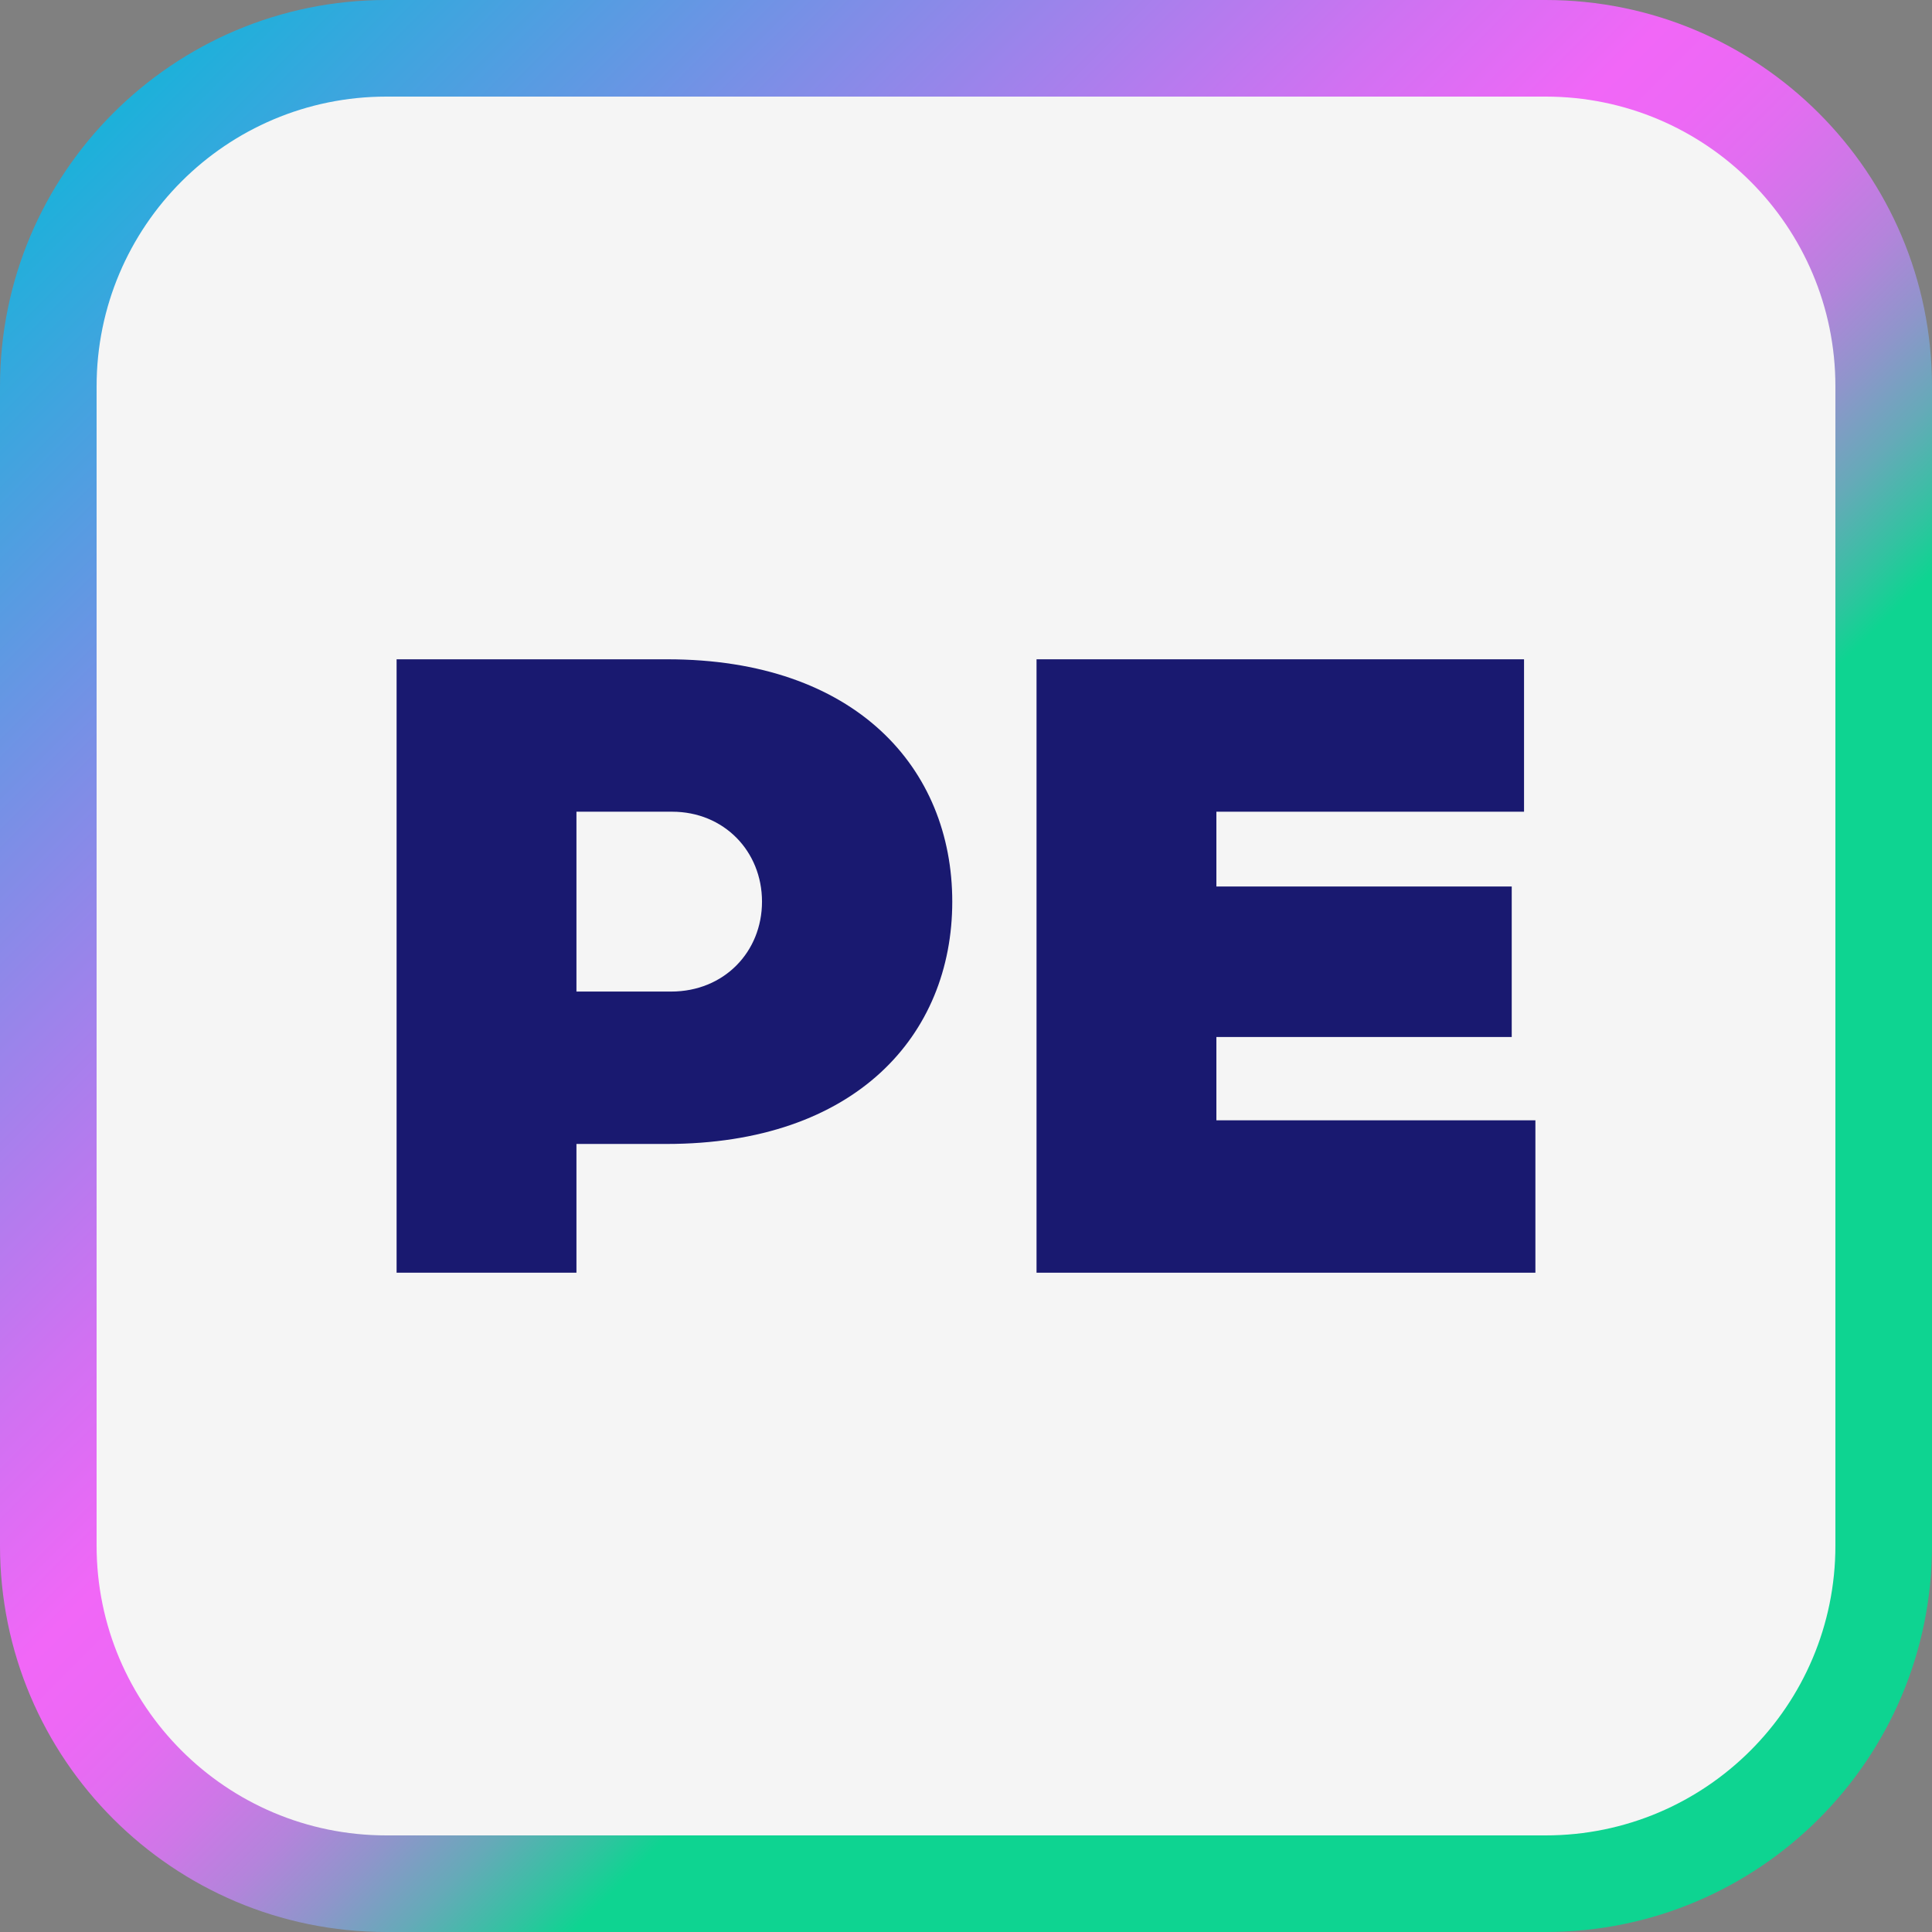
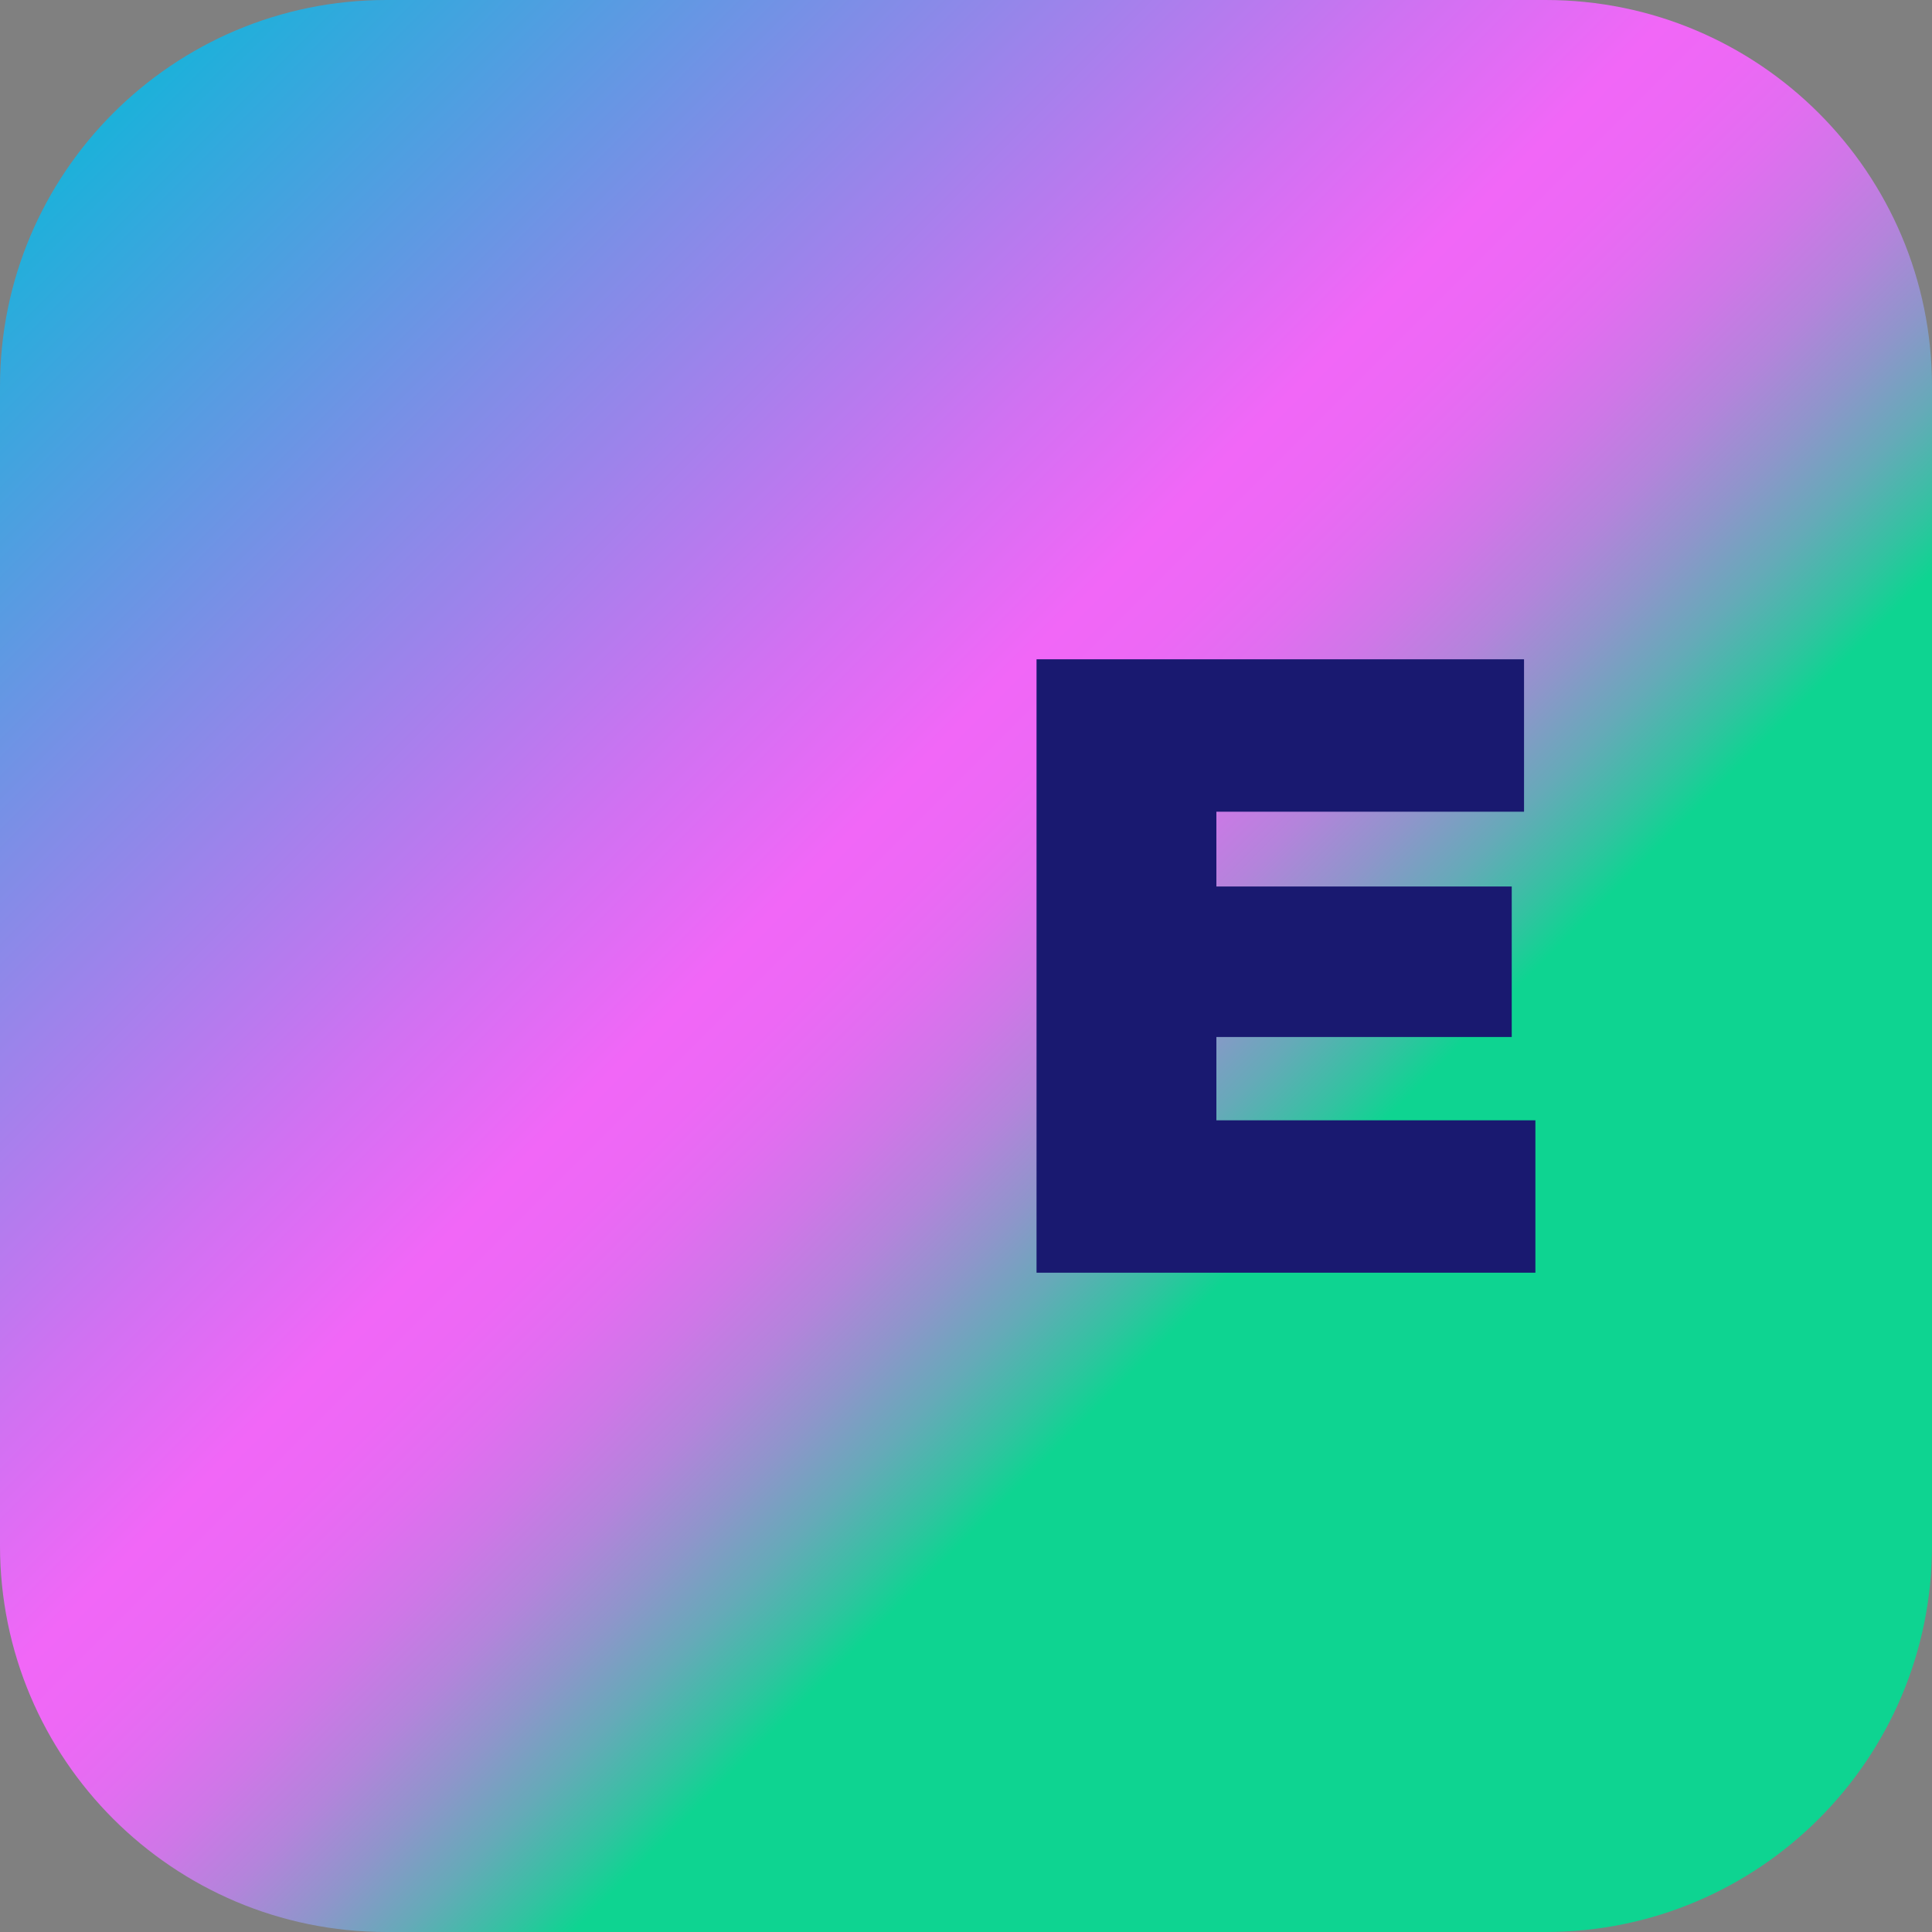
<svg xmlns="http://www.w3.org/2000/svg" id="Layer_2" viewBox="0 0 100 100">
  <rect x="0" y="0" width="100" height="100" fill="#808080" stroke="none" />
  <defs>
    <linearGradient id="linear-gradient" x1="5.858" y1="5.858" x2="94.142" y2="94.142" gradientUnits="userSpaceOnUse">
      <stop offset="0" stop-color="#1cb1da" />
      <stop offset=".19" stop-color="#808de7" />
      <stop offset=".353" stop-color="#d171f2" />
      <stop offset=".427" stop-color="#f167f7" />
      <stop offset=".46" stop-color="#ed68f5" />
      <stop offset=".493" stop-color="#e16ef0" />
      <stop offset=".524" stop-color="#ce77e7" />
      <stop offset=".556" stop-color="#b384db" />
      <stop offset=".587" stop-color="#8f95cb" />
      <stop offset=".618" stop-color="#65aab8" />
      <stop offset=".648" stop-color="#33c2a1" />
      <stop offset=".668" stop-color="#0ed491" />
      <stop offset="1" stop-color="#0ed491" />
    </linearGradient>
  </defs>
  <g id="Layer_1-2">
    <path d="m80,100H20c-11.046,0-20-8.954-20-20V20C0,8.954,8.954,0,20,0h60c11.046,0,20,8.954,20,20v60c0,11.046-8.954,20-20,20Z" fill="url(#linear-gradient)" stroke-width="0" />
-     <path d="m80,95H20c-8.284,0-15-6.716-15-15V20c0-8.284,6.716-15,15-15h60c8.284,0,15,6.716,15,15v60c0,8.284-6.716,15-15,15Z" fill="#f5f5f5" stroke-width="0" />
-     <path d="m20.528,34.125h14.013c9.75,0,14.748,5.635,14.748,12.543s-4.998,12.543-14.797,12.543h-4.655v6.664h-9.309v-31.75Zm14.209,17.198c2.744,0,4.704-2.058,4.704-4.655s-1.96-4.654-4.655-4.654h-4.949v9.309h4.9Z" fill="#191970" stroke-width="0" />
    <path d="m53.651,34.125h25.233v7.889h-15.924v3.871h15.287v7.79h-15.287v4.312h16.512v7.888h-25.821v-31.75Z" fill="#191970" stroke-width="0" />
  </g>
</svg>